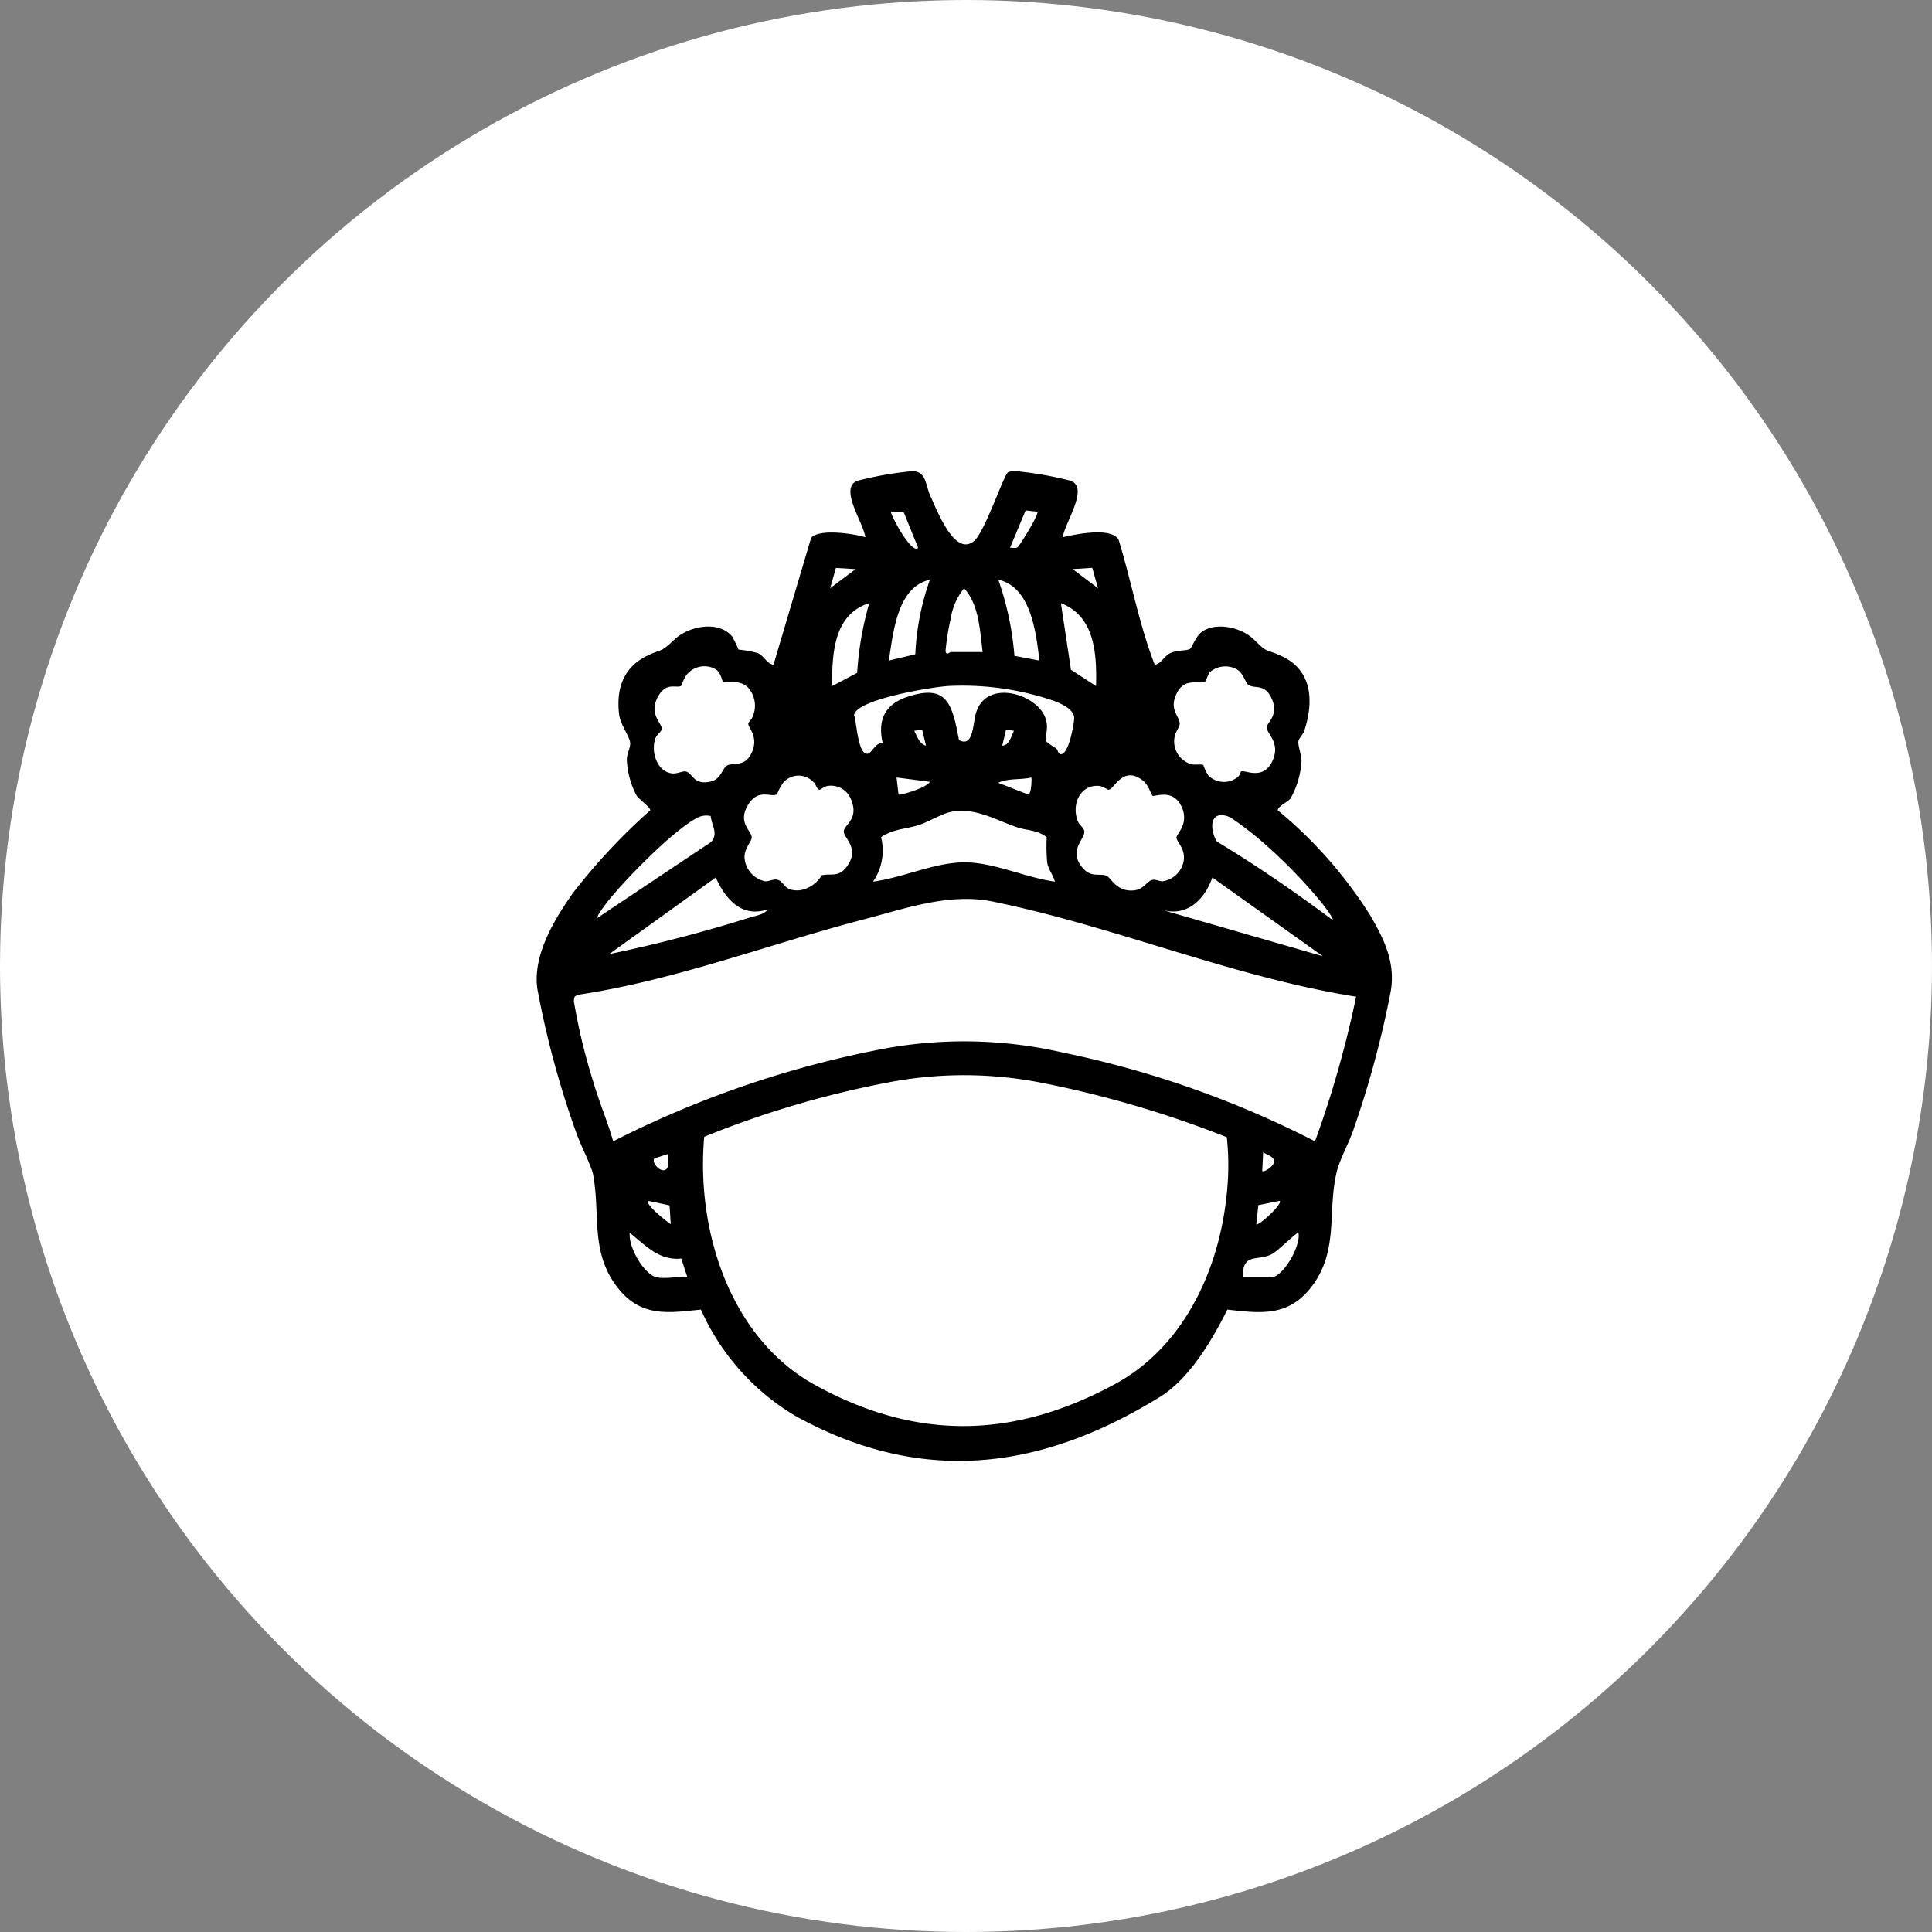
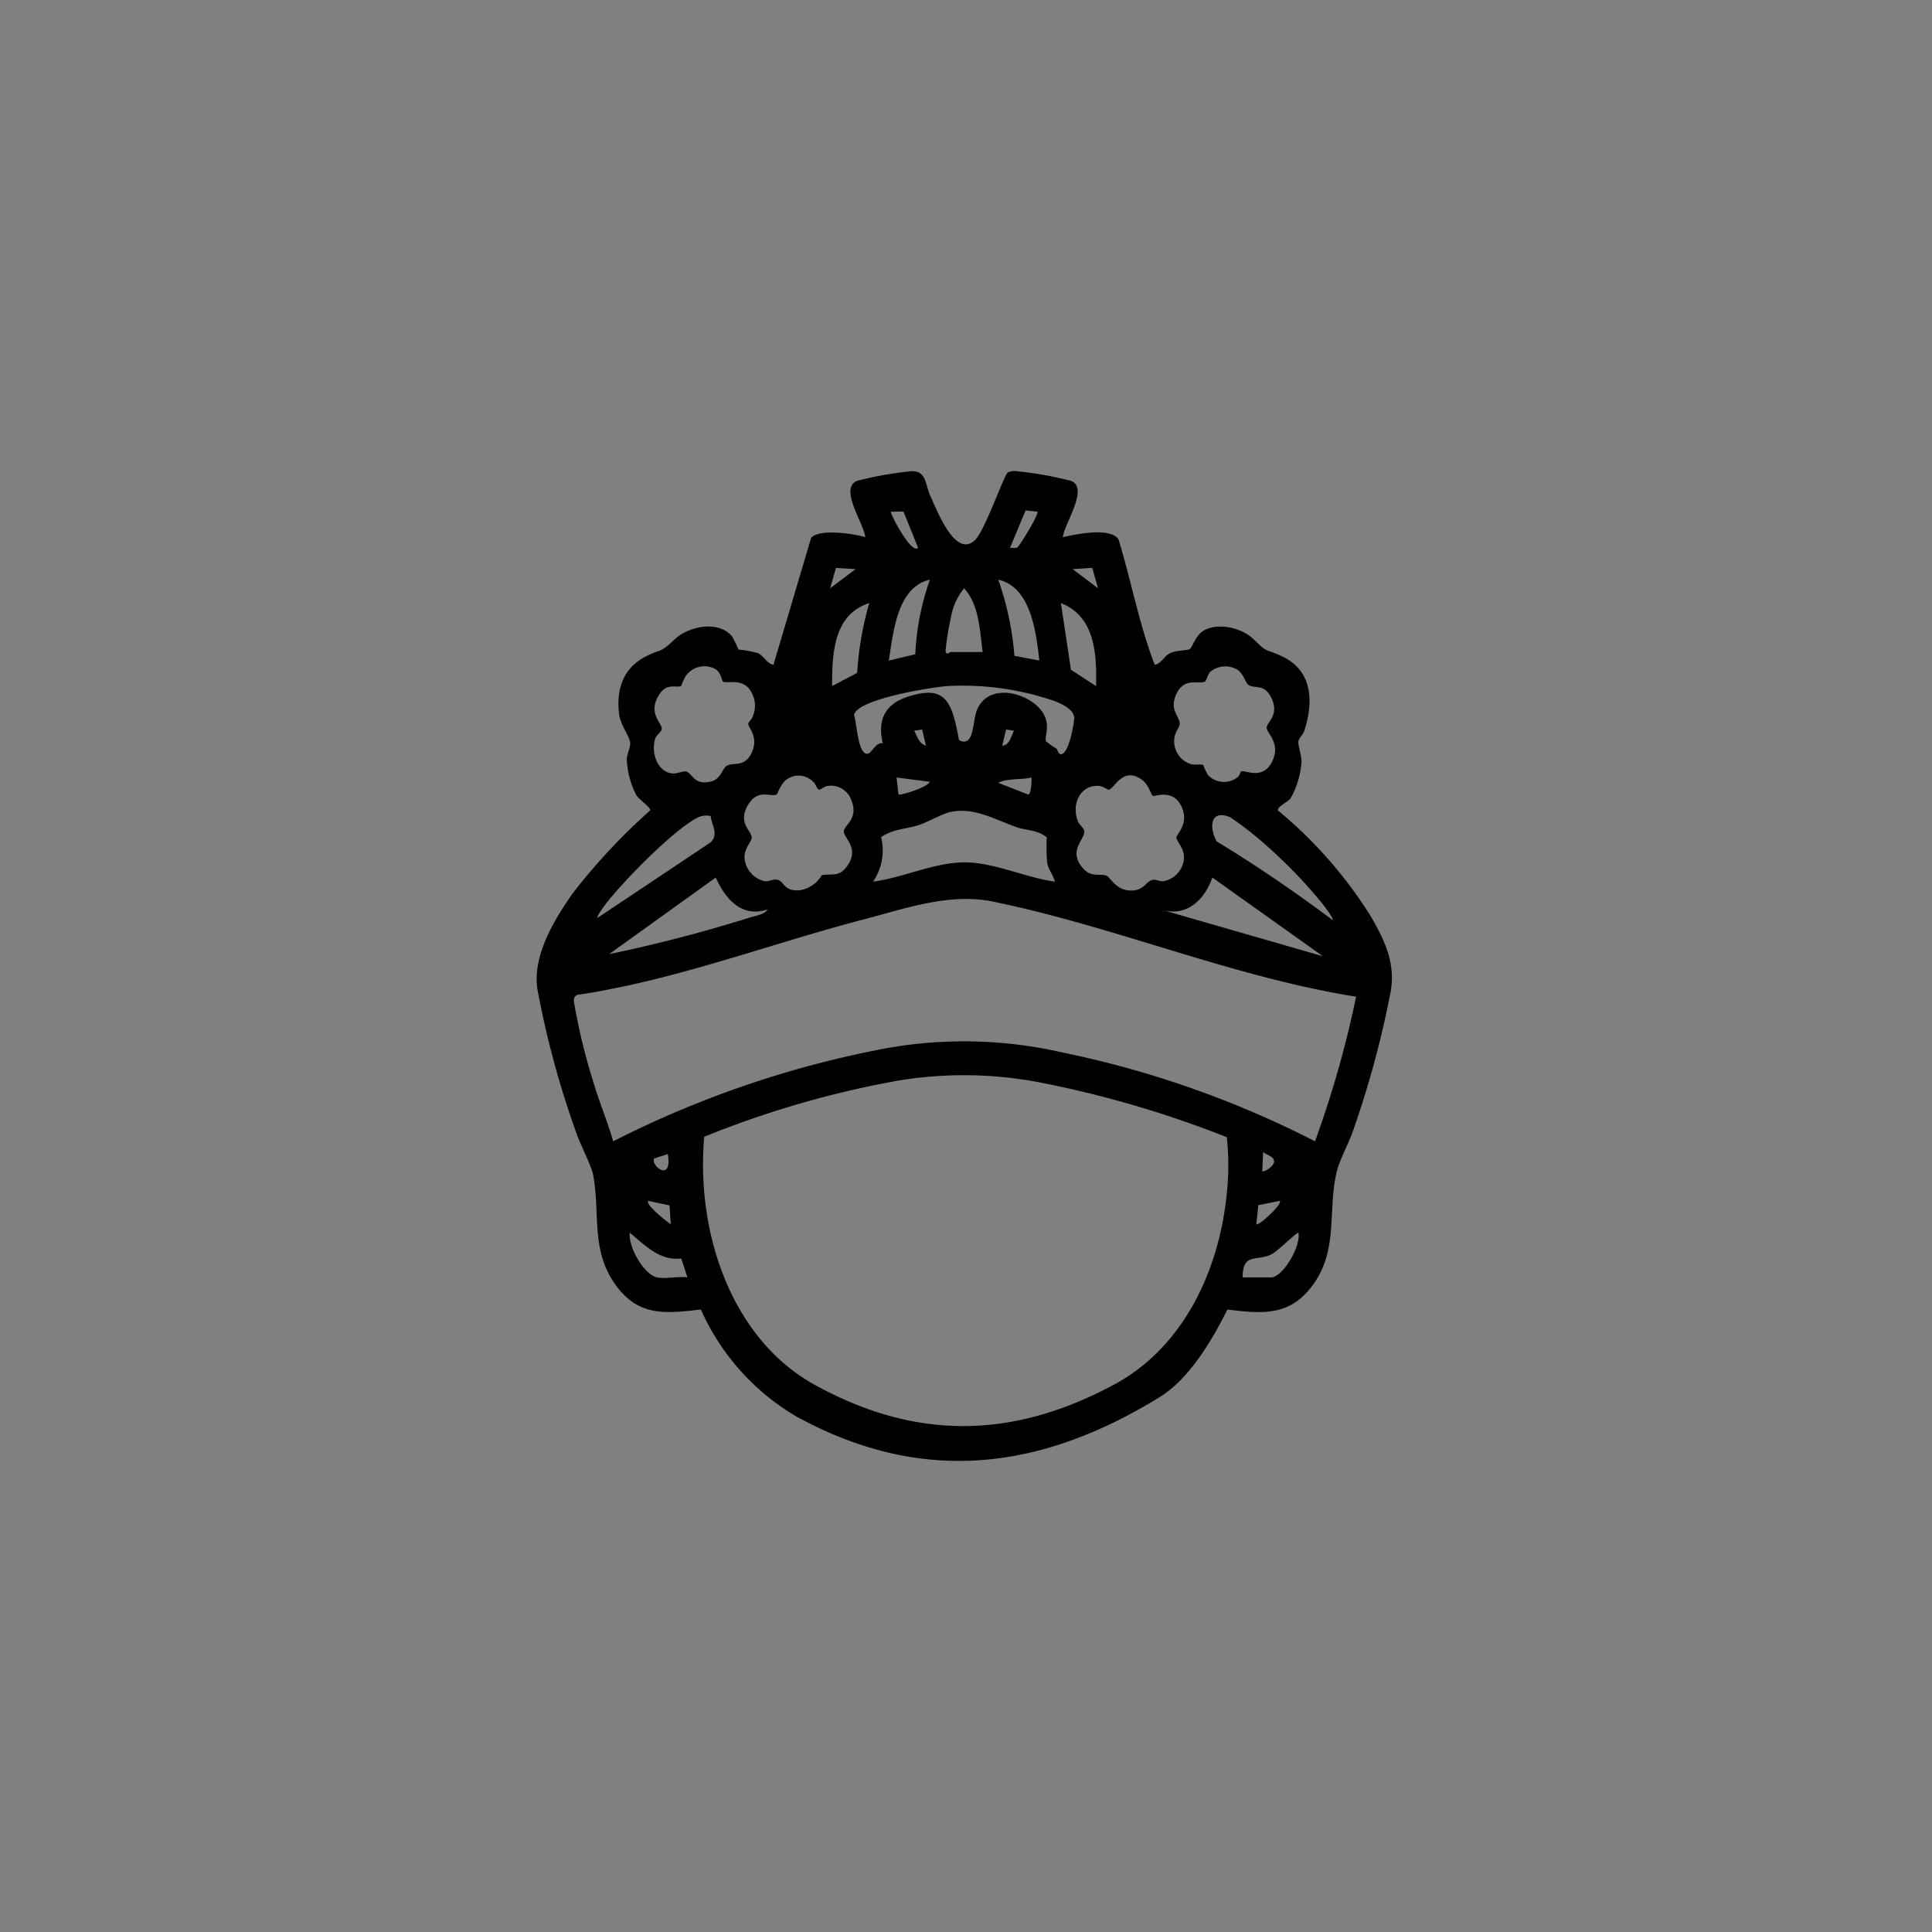
<svg xmlns="http://www.w3.org/2000/svg" width="180" height="180" viewBox="0 0 180 180">
  <rect x="0" y="0" width="180" height="180" fill="#808080" stroke="none" />
  <defs>
    <clipPath id="clip-path">
      <rect id="長方形_2669" data-name="長方形 2669" width="79.68" height="92.217" transform="translate(0 0)" fill="none" />
    </clipPath>
  </defs>
  <g id="グループ_5532" data-name="グループ 5532" transform="translate(-98 -2996)">
    <g id="グループ_5531" data-name="グループ 5531">
-       <circle id="楕円形_243" data-name="楕円形 243" cx="90" cy="90" r="90" transform="translate(98 2996)" fill="#fff" />
      <g id="グループ_5497" data-name="グループ 5497" transform="translate(148 3039.892)">
        <g id="グループ_5496" data-name="グループ 5496" clip-path="url(#clip-path)">
          <path id="パス_25485" data-name="パス 25485" d="M40.77,6.494c.986-.85,2.76-6.171,3.146-6.383a1.476,1.476,0,0,1,.814-.1A33.352,33.352,0,0,1,49.755.9c1.761.654-.589,3.96-.734,5.258,1.2-.276,4.425-.955,5.187.2,1.193,3.893,1.915,7.9,3.376,11.688.64-.117.831-.792,1.454-1.091s1.533-.2,1.826-.391c.223-.144.519-1.218,1.208-1.658,1.334-.852,3.611-.321,4.718.753,1.412,1.371.906.8,2.576,1.558,2.836,1.283,3.087,4.113,2.152,6.973-.116.353-.483.675-.546.967-.076.354.294,1.29.286,1.9a8.022,8.022,0,0,1-1.03,3.455c-.234.3-1.272.786-1.166,1.1a41.17,41.17,0,0,1,8.633,9.833c1.267,2.2,2.318,4.307,1.886,6.972A91.413,91.413,0,0,1,76.117,61.3c-.4,1.21-1.267,2.775-1.547,3.867-.941,3.674.214,7.368-2.322,10.751-2.168,2.893-4.773,2.559-7.9,2.2-1.44,2.913-3.573,6.469-6.275,8.137C46.922,93.132,35.84,94.5,24.123,88.037A21.857,21.857,0,0,1,15.3,78.116c-3.022.32-5.568.733-7.723-2-2.618-3.322-1.621-6.783-2.315-10.56-.142-.774-1.212-2.858-1.553-3.859A85.874,85.874,0,0,1,.061,48.222c-.447-3.164,1.645-6.548,3.346-8.95a57,57,0,0,1,7.17-7.664c.055-.268-1.015-1.006-1.267-1.374A7.846,7.846,0,0,1,8.4,26.866c.005-.53.352-1.118.311-1.559-.055-.6-.905-1.676-1.025-2.62-.306-2.4.414-4.359,2.465-5.408,1.6-.82,1.221-.211,2.711-1.609,1.314-1.233,4.078-1.787,5.346-.269a11.283,11.283,0,0,1,.6,1.228,10.285,10.285,0,0,1,1.8.327c.622.3.813.974,1.454,1.091L25.572,6.213c.792-.872,3.968-.385,5.048-.056-.143-1.3-2.5-4.6-.734-5.258A33.374,33.374,0,0,1,34.911.01c1.434-.047,1.263,1.234,1.805,2.391.622,1.329,2.258,5.641,4.054,4.093m-5.231.653L34.176,3.772l-1.186.009c.1.528,1.961,3.99,2.549,3.366M46.652,3.781l-1.1-.118L44.1,7.147c.222-.019.492.074.69-.044s2.038-3.11,1.86-3.322M29.711,9.132l-1.83-.112-.537,1.893ZM52.3,10.913l-.537-1.9-1.829.116Zm-15.665-.791c-3.011.66-3.4,4.783-3.824,7.528l2.466-.585a23.951,23.951,0,0,1,1.358-6.943m10.2,7.528c-.31-2.759-.841-6.882-3.824-7.528a28.021,28.021,0,0,1,1.5,7.087Zm-5.282-.791c-.272-2.041-.325-4.389-1.73-5.942a5.888,5.888,0,0,0-1.243,2.806,24.187,24.187,0,0,0-.488,3.034c.054.464.432.1.456.1ZM30.986,12.3c-3.273,1.037-3.468,4.561-3.46,7.725L29.858,18.8a30.187,30.187,0,0,1,1.128-6.5m21.13,7.725c.085-3.149-.163-6.515-3.276-7.727l.939,6.209ZM17.351,19.6c-.108-.074-.167-.912-.8-1.207a2.115,2.115,0,0,0-2.689.741,6.227,6.227,0,0,0-.389.863c-.408.273-1.309-.35-2.06.831-1.139,1.791.341,2.667.238,3.232-.041.227-.505.524-.62.91-.4,1.344.272,3.11,1.653,3.2.432.027.963-.256,1.236-.182.63.169.7,1.335,2.366.918.846-.212,1.056-1.221,1.4-1.444.591-.38,1.68.2,2.344-1.215.706-1.5-.364-2.379-.313-2.714.026-.178.3-.381.373-.59a2.531,2.531,0,0,0-.415-2.8c-.838-.8-2-.314-2.326-.542m48.281,8.386c.313-.2,2,.872,2.887-.914.858-1.737-.5-2.6-.5-3.18,0-.51,1.26-1.173.387-2.857-.636-1.227-1.494-.741-2.078-1.108-.313-.2-.487-1.171-1.171-1.5a2.218,2.218,0,0,0-2.411.282c-.2.218-.366.82-.463.883-.532.34-1.919-.45-2.673,1.155-.7,1.5.264,2.018.306,2.782.015.262-.4.762-.473,1.2a2.216,2.216,0,0,0,1.552,2.581c.335.083.942-.038,1.115.076a4.966,4.966,0,0,0,.471.973,2.064,2.064,0,0,0,2.725.158c.208-.159.268-.5.327-.535M48.411,25.847c.119.092.156.429.347.513.768.256,1.3-2.732,1.32-3.319.028-.85-1.232-1.381-1.871-1.632a26.414,26.414,0,0,0-9.852-1.389c-1.34.076-8.516,1.2-8.786,2.7.248.671.361,3.813,1.3,3.607.365-.08.742-1.1,1.378-.969-.542-2.264.3-3.675,2.3-4.332,3.638-1.193,4.151.549,4.8,4.035,1.394.727,1.266-1.593,1.608-2.615.872-2.6,4.172-2,5.7-.54s.562,2.835.808,3.268a6.374,6.374,0,0,0,.95.668m-12.144-.269-.357-1.5-.734.12c.282.542.474,1.222,1.091,1.385m8.2-1.385-.736-.119-.355,1.5c.652,0,.831-.887,1.091-1.384M25.823,29.014a1.89,1.89,0,0,0-2.86.023A4.822,4.822,0,0,0,22.4,30.1c-.5.347-1.671-.537-2.6.836-1.232,1.818.29,2.59.233,3.226-.033.373-.682,1.006-.67,1.819a2.408,2.408,0,0,0,1.925,2.233c.407.034.763-.257,1.193-.126.626.19.534,1.087,2.041.965a2.952,2.952,0,0,0,2.043-1.4c.834-.2,1.549.24,2.324-.8,1.267-1.693-.272-2.656-.273-3.262,0-.665,1.486-1.139.646-3.073a2.009,2.009,0,0,0-2.174-1.182c-.284.042-.65.358-.744.349-.242-.024-.351-.548-.515-.684M50.9,37.005c.777.887,1.5.444,2.187.692.338.122.829,1.245,2.032,1.366,1.425.142,1.59-.795,2.227-.972.33-.092.653.149,1.007.123a2.343,2.343,0,0,0,1.951-2.058c.066-1.041-.635-1.563-.7-1.994-.049-.327,1.3-1.316.419-3.019-.823-1.583-2.481-.771-2.637-.893-.134-.1-.377-1-.894-1.409-1.863-1.479-2.685.806-3.192.845-.111.009-.539-.326-.915-.356-1.7-.14-2.619,1.687-1.95,3.328.14.342.59.6.589.943,0,.767-1.546,1.781-.124,3.4m-14.27-8.056-3.1-.4.183,1.584c.124.121,2.712-.654,2.913-1.187m9.471-.4c-1.022.247-2.129.047-3.1.494l2.8,1.1c.287-.048.331-1.321.294-1.6m1.428,5.58c-.857-.694-1.865-.629-2.71-.914-2.089-.7-3.974-1.911-6.234-1.449-.794.162-2.052.912-2.906,1.2-1.236.414-2.426.357-3.583,1.157a5.064,5.064,0,0,1-.749,4.136c2.88-.366,5.934-1.9,8.844-1.79,2.638.1,5.471,1.434,8.1,1.791-.167-.649-.541-.994-.708-1.708a15.365,15.365,0,0,1-.05-2.421M16.213,32.138a1.832,1.832,0,0,0-1.324.2c-2.218,1.194-6.537,5.6-8.225,7.7-.151.189-1.126,1.449-1,1.587l10.555-7.043c.753-.747.087-1.576-.008-2.448m57.944,9.69c.134-.152-.921-1.486-1.087-1.689a46.434,46.434,0,0,0-4.839-5.04,31.921,31.921,0,0,0-3.591-2.831c-1.827-.805-2.044.848-1.283,2.24,3.713,2.24,7.3,4.713,10.8,7.32m-52.644-.989c-2.338.784-3.873-.85-4.827-2.97L6.758,45c4.413-.912,8.839-2.069,13.155-3.423.494-.155,1.306-.259,1.6-.735m51.735,4.356L62.954,37.867c-.809,2.251-2.535,3.709-4.826,2.972Zm3.1,3.77C64.834,47.132,53.9,42.439,42.5,40.107c-4.037-.825-8.053.62-12.024,1.658-8.894,2.324-17.588,5.68-26.688,7.033l-.228.15a.9.9,0,0,0-.086.5,56.135,56.135,0,0,0,1.783,7.393c.55,1.891,1.33,3.7,1.872,5.6A94.473,94.473,0,0,1,31.5,53.979a41.084,41.084,0,0,1,17.556.2,92.119,92.119,0,0,1,23.461,8.263,97.069,97.069,0,0,0,3.829-13.474M64.3,62.06A98.233,98.233,0,0,0,47.02,56.984a37.31,37.31,0,0,0-14.246-.032A90.451,90.451,0,0,0,15.61,62.019c-.786,8.94,2.54,18.824,10.281,23.1,9.472,5.236,18.553,5.055,27.988-.058,6.327-3.429,9.755-10.544,10.44-17.972A24.6,24.6,0,0,0,64.3,62.06m3.3,3.151c.142.172,1.158-.5,1.1-.892,0-.523-.735-.58-1.014-.889Zm-55.38-1.583-1.263.408c-.4.643,1.716,2.329,1.263-.408m.158,4.782L10.4,67.988c-.332.344,1.843,2.024,2.095,2.177Zm56.859-.422-2,.4-.188,1.776c.175.216,2.478-1.883,2.184-2.178M11.221,75.121c.812.157,1.965-.114,2.824,0l-.571-1.758c-2.014.224-3.332-1.2-4.8-2.406-.157,1.349,1.349,3.932,2.548,4.164m54.558,0H68.42c1.109,0,2.825-2.971,2.549-4.164-.238.006-1.92,1.724-2.517,2.018-1.343.662-2.691-.192-2.673,2.146" />
        </g>
      </g>
    </g>
  </g>
</svg>